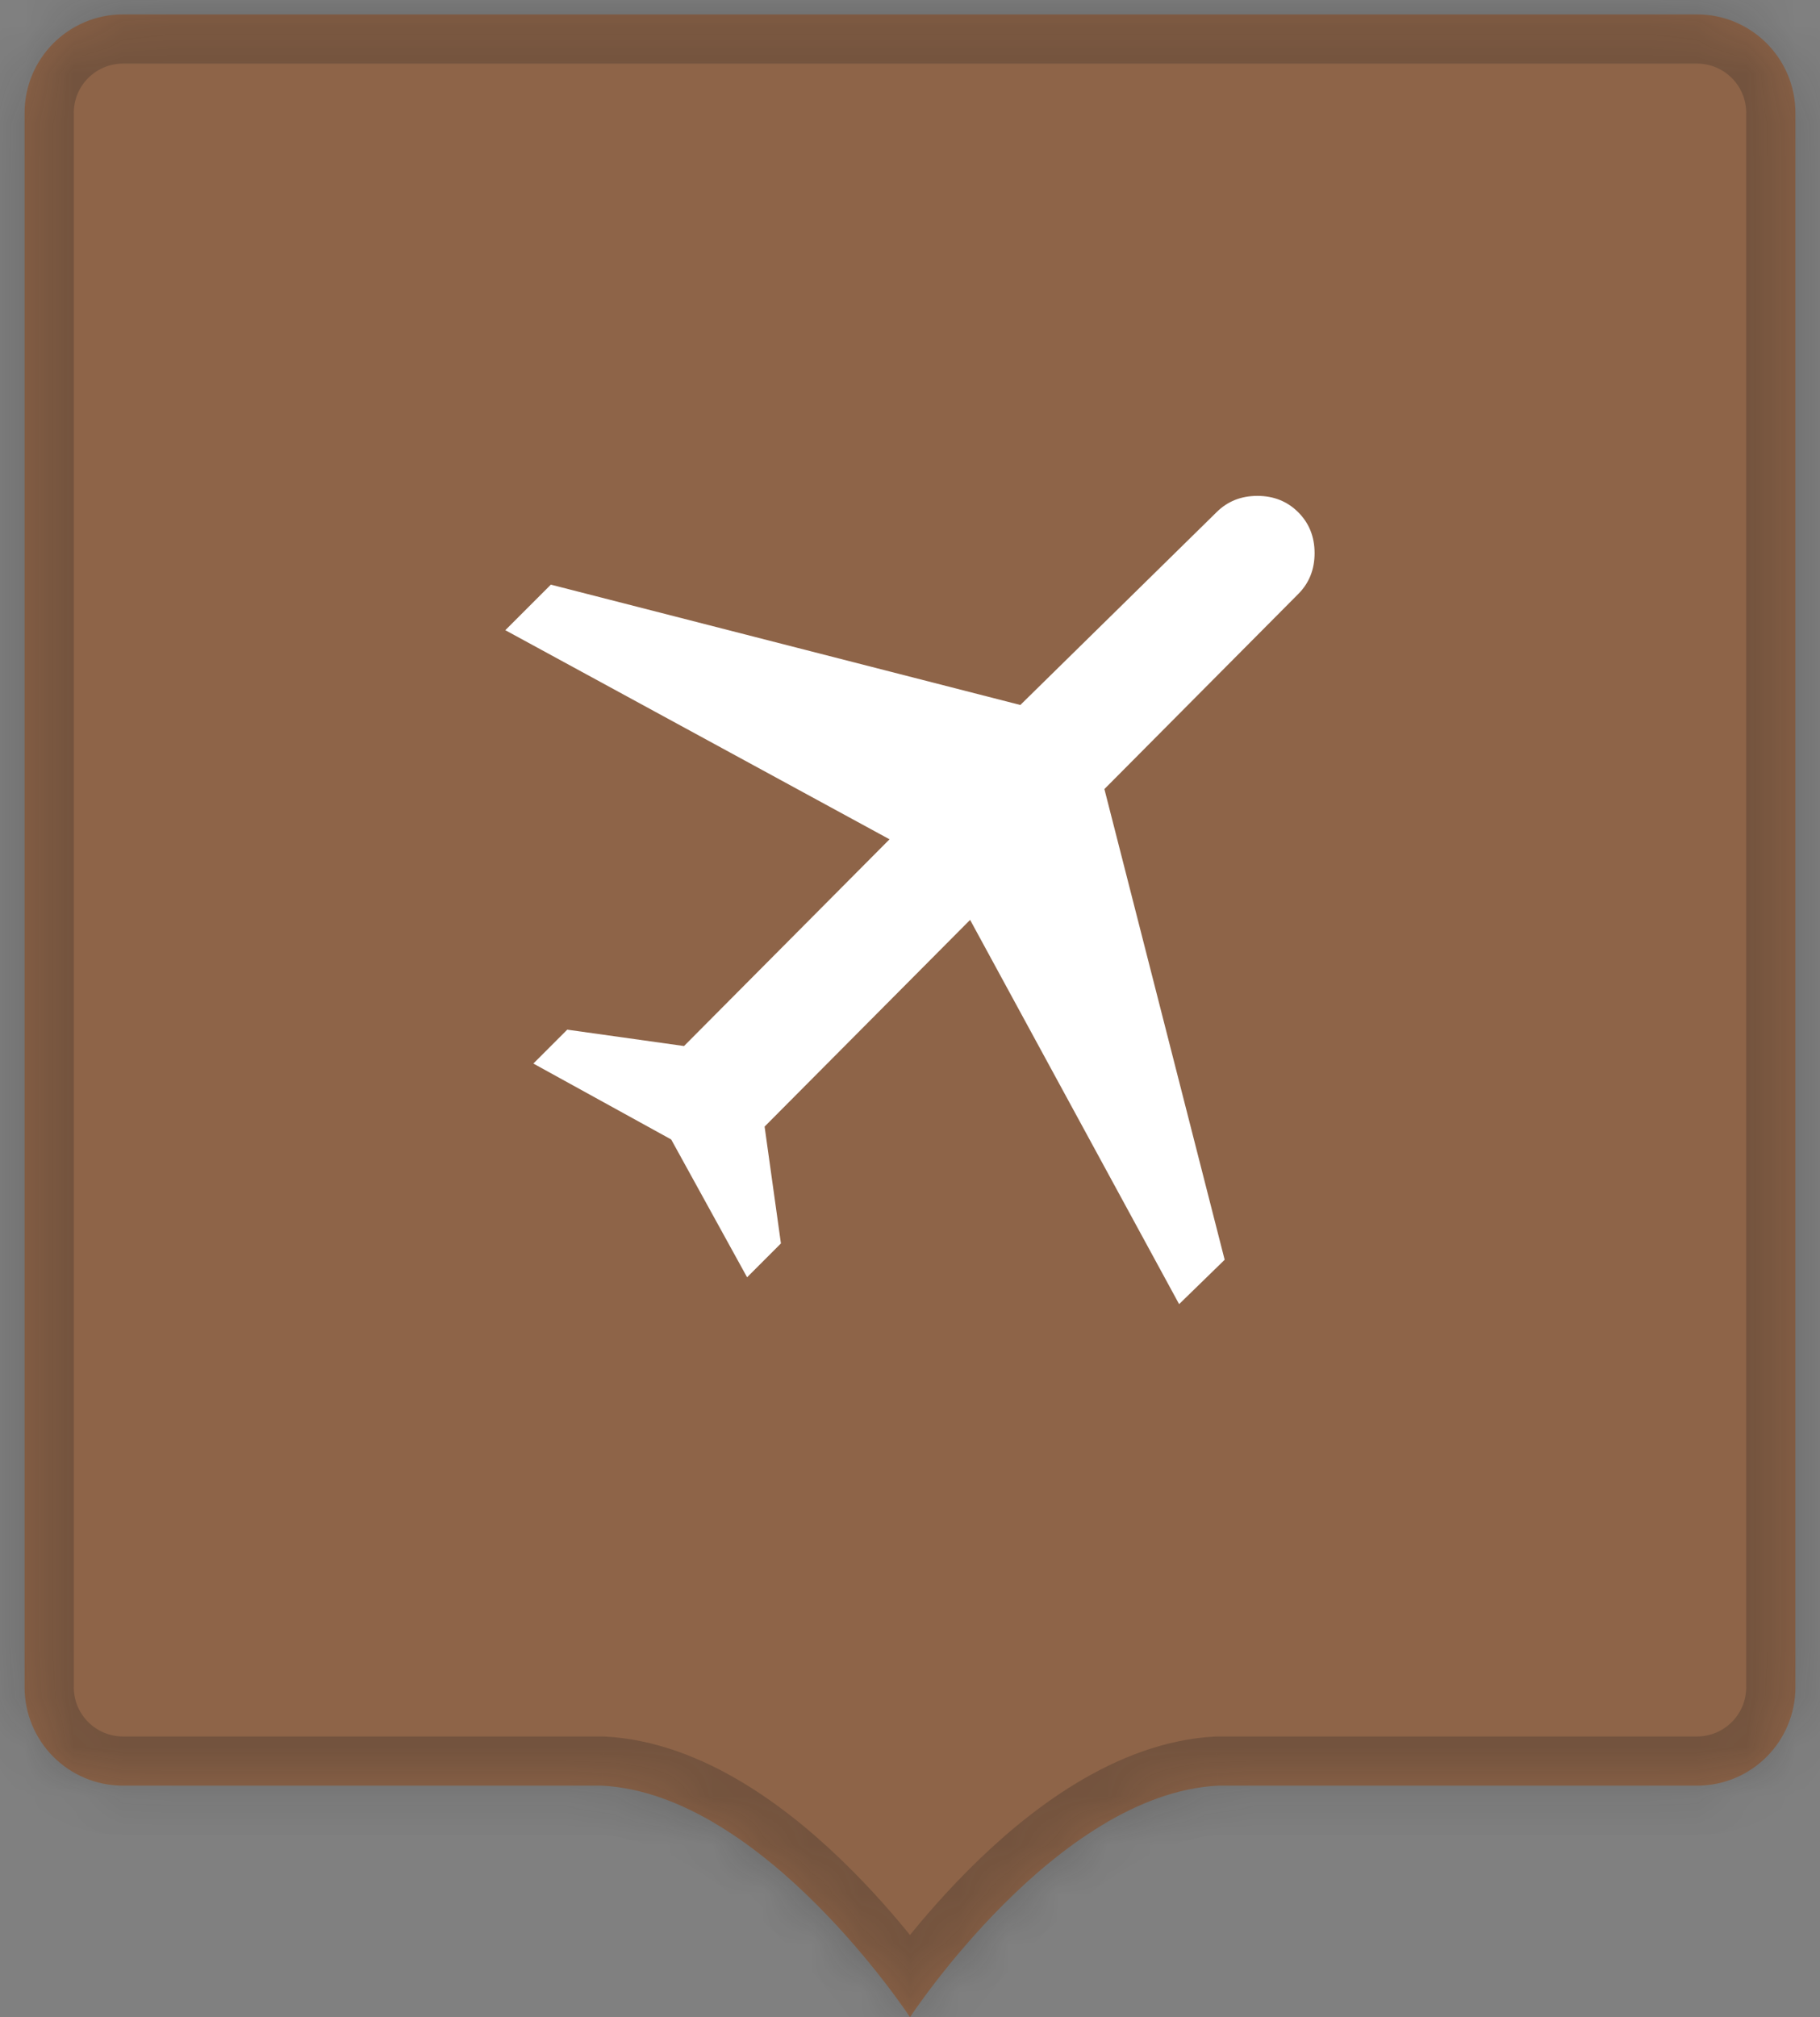
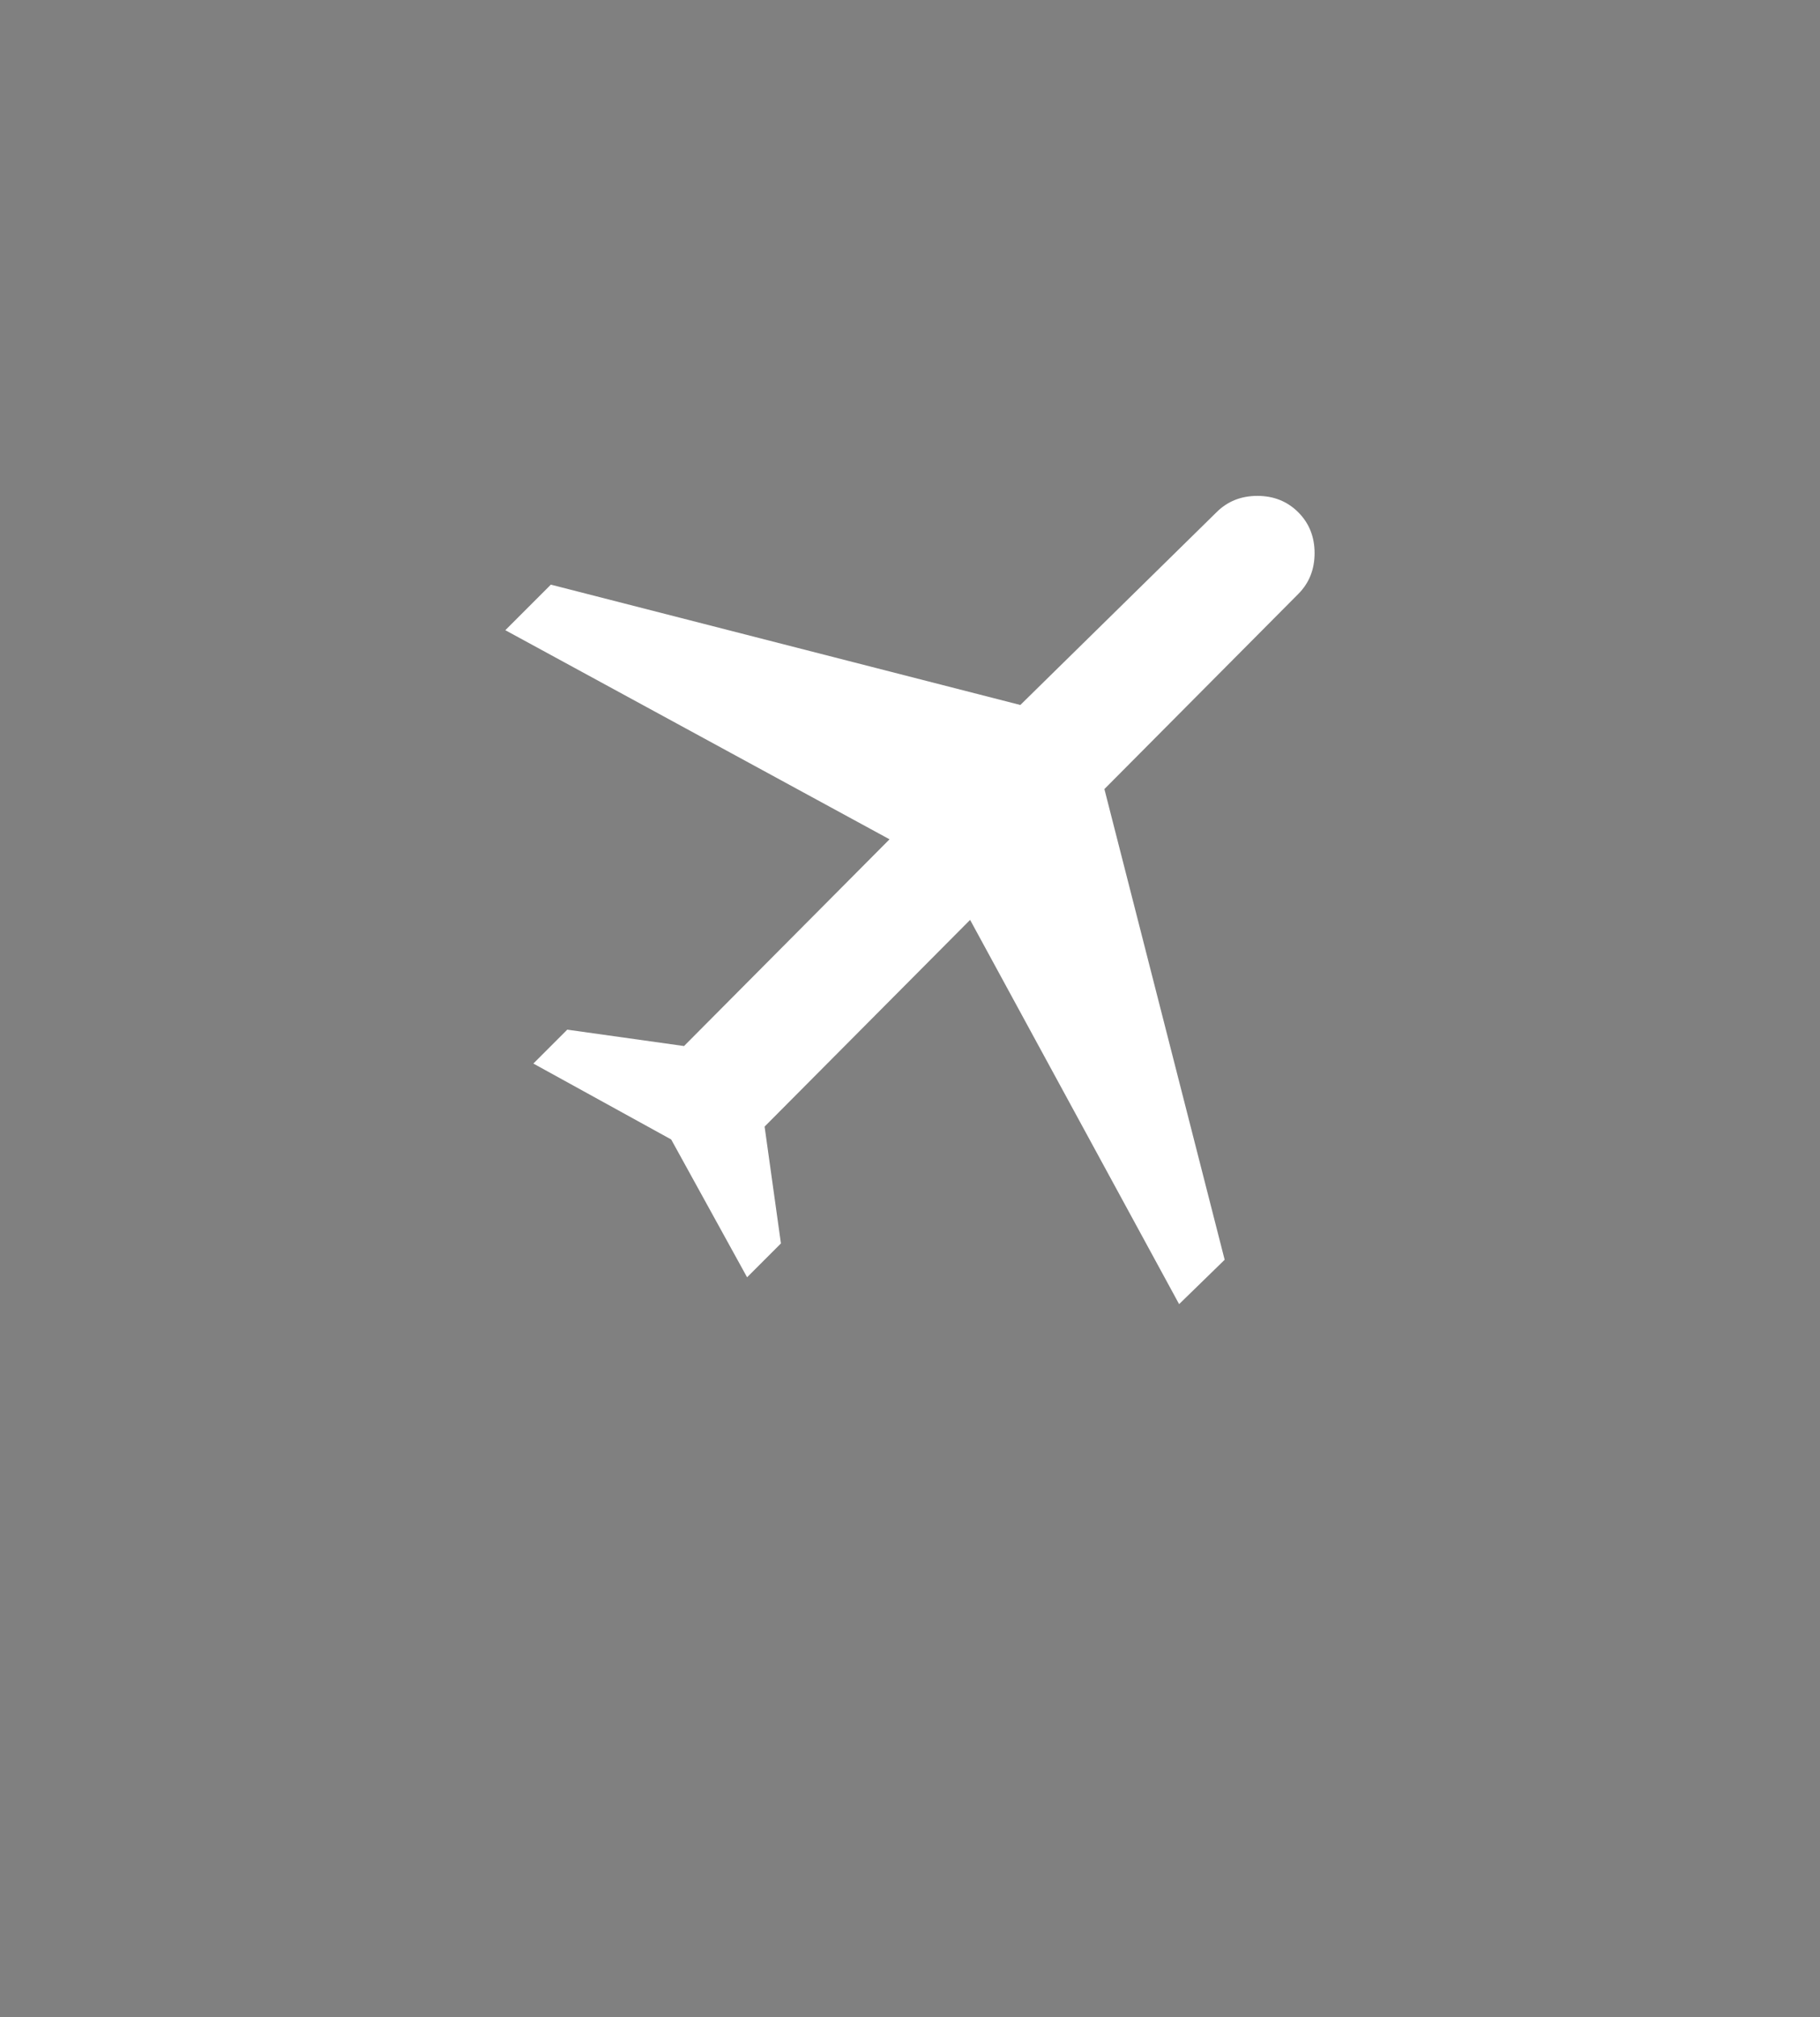
<svg xmlns="http://www.w3.org/2000/svg" width="37" height="41" viewBox="0 0 37 41" fill="none">
  <rect x="0" y="0" width="37" height="41" fill="#808080" stroke="none" />
  <mask id="path-1-inside-1_6846_76318" fill="white">
-     <path fill-rule="evenodd" clip-rule="evenodd" d="M2.5 0.293C1.395 0.293 0.5 1.189 0.5 2.293V34.294C0.5 35.398 1.395 36.294 2.5 36.294H12.238C15.524 36.463 18.5 41 18.5 41C18.5 41 21.475 36.463 24.762 36.294H34.5C35.605 36.294 36.5 35.398 36.5 34.294V2.293C36.5 1.189 35.605 0.293 34.5 0.293H2.5Z" />
-   </mask>
-   <path fill-rule="evenodd" clip-rule="evenodd" d="M2.5 0.293C1.395 0.293 0.5 1.189 0.5 2.293V34.294C0.5 35.398 1.395 36.294 2.5 36.294H12.238C15.524 36.463 18.5 41 18.5 41C18.5 41 21.475 36.463 24.762 36.294H34.5C35.605 36.294 36.5 35.398 36.5 34.294V2.293C36.5 1.189 35.605 0.293 34.5 0.293H2.5Z" fill="#8E6448" />
-   <path d="M12.238 36.294L12.29 35.295L12.264 35.294H12.238V36.294ZM18.5 41L17.664 41.549L18.5 42.824L19.336 41.549L18.5 41ZM24.762 36.294V35.294H24.736L24.71 35.295L24.762 36.294ZM1.5 2.293C1.5 1.741 1.948 1.293 2.5 1.293V-0.707C0.843 -0.707 -0.5 0.637 -0.5 2.293H1.5ZM1.5 34.294V2.293H-0.5V34.294H1.5ZM2.5 35.294C1.948 35.294 1.5 34.846 1.5 34.294H-0.5C-0.5 35.95 0.843 37.294 2.5 37.294V35.294ZM12.238 35.294H2.5V37.294H12.238V35.294ZM12.187 37.292C13.432 37.356 14.766 38.289 15.894 39.417C16.433 39.957 16.88 40.495 17.192 40.9C17.347 41.101 17.468 41.267 17.549 41.382C17.589 41.439 17.619 41.483 17.638 41.511C17.648 41.525 17.655 41.536 17.659 41.542C17.661 41.545 17.663 41.547 17.664 41.549C17.664 41.549 17.664 41.549 17.664 41.549C17.664 41.549 17.664 41.549 17.664 41.549C17.664 41.549 17.664 41.549 17.664 41.549C17.664 41.549 17.664 41.549 18.5 41C19.336 40.452 19.336 40.452 19.336 40.451C19.336 40.451 19.335 40.451 19.335 40.451C19.335 40.45 19.335 40.45 19.334 40.449C19.334 40.448 19.333 40.447 19.332 40.445C19.33 40.442 19.327 40.438 19.323 40.432C19.316 40.422 19.306 40.406 19.293 40.387C19.267 40.349 19.23 40.296 19.183 40.228C19.088 40.094 18.95 39.904 18.775 39.678C18.427 39.226 17.924 38.619 17.309 38.004C16.127 36.821 14.33 35.4 12.29 35.295L12.187 37.292ZM18.5 41C19.336 41.549 19.336 41.549 19.336 41.549C19.336 41.549 19.336 41.549 19.336 41.549C19.335 41.549 19.335 41.549 19.335 41.549C19.335 41.549 19.336 41.549 19.336 41.549C19.337 41.547 19.338 41.545 19.34 41.542C19.345 41.536 19.352 41.525 19.361 41.511C19.381 41.483 19.411 41.439 19.451 41.382C19.532 41.267 19.652 41.101 19.808 40.9C20.12 40.495 20.566 39.957 21.106 39.417C22.233 38.289 23.567 37.356 24.813 37.292L24.71 35.295C22.67 35.4 20.872 36.821 19.691 38.004C19.076 38.619 18.573 39.226 18.224 39.678C18.049 39.904 17.912 40.094 17.817 40.228C17.77 40.296 17.733 40.349 17.707 40.387C17.694 40.406 17.684 40.422 17.677 40.432C17.673 40.438 17.67 40.442 17.668 40.445C17.667 40.447 17.666 40.448 17.665 40.449C17.665 40.45 17.665 40.45 17.664 40.451C17.664 40.451 17.664 40.451 17.664 40.451C17.664 40.452 17.664 40.452 18.5 41ZM34.5 35.294H24.762V37.294H34.5V35.294ZM35.5 34.294C35.5 34.846 35.052 35.294 34.5 35.294V37.294C36.157 37.294 37.5 35.95 37.5 34.294H35.5ZM35.5 2.293V34.294H37.5V2.293H35.5ZM34.5 1.293C35.052 1.293 35.5 1.741 35.5 2.293H37.5C37.5 0.637 36.157 -0.707 34.5 -0.707V1.293ZM2.5 1.293H34.5V-0.707H2.5V1.293Z" fill="#212121" fill-opacity="0.24" mask="url(#path-1-inside-1_6846_76318)" />
+     </mask>
  <path d="M10.843 21.617L11.532 20.928L13.906 21.261L18.084 17.059L10.273 12.809L11.199 11.883L20.743 14.329L24.731 10.412C24.953 10.19 25.23 10.079 25.562 10.079C25.894 10.079 26.171 10.19 26.393 10.412C26.614 10.633 26.725 10.91 26.725 11.242C26.725 11.575 26.614 11.852 26.393 12.073L22.452 16.038L24.897 25.605L23.971 26.507L19.722 18.697L15.544 22.898L15.876 25.273L15.188 25.961L13.645 23.16L10.843 21.617Z" fill="white" />
</svg>